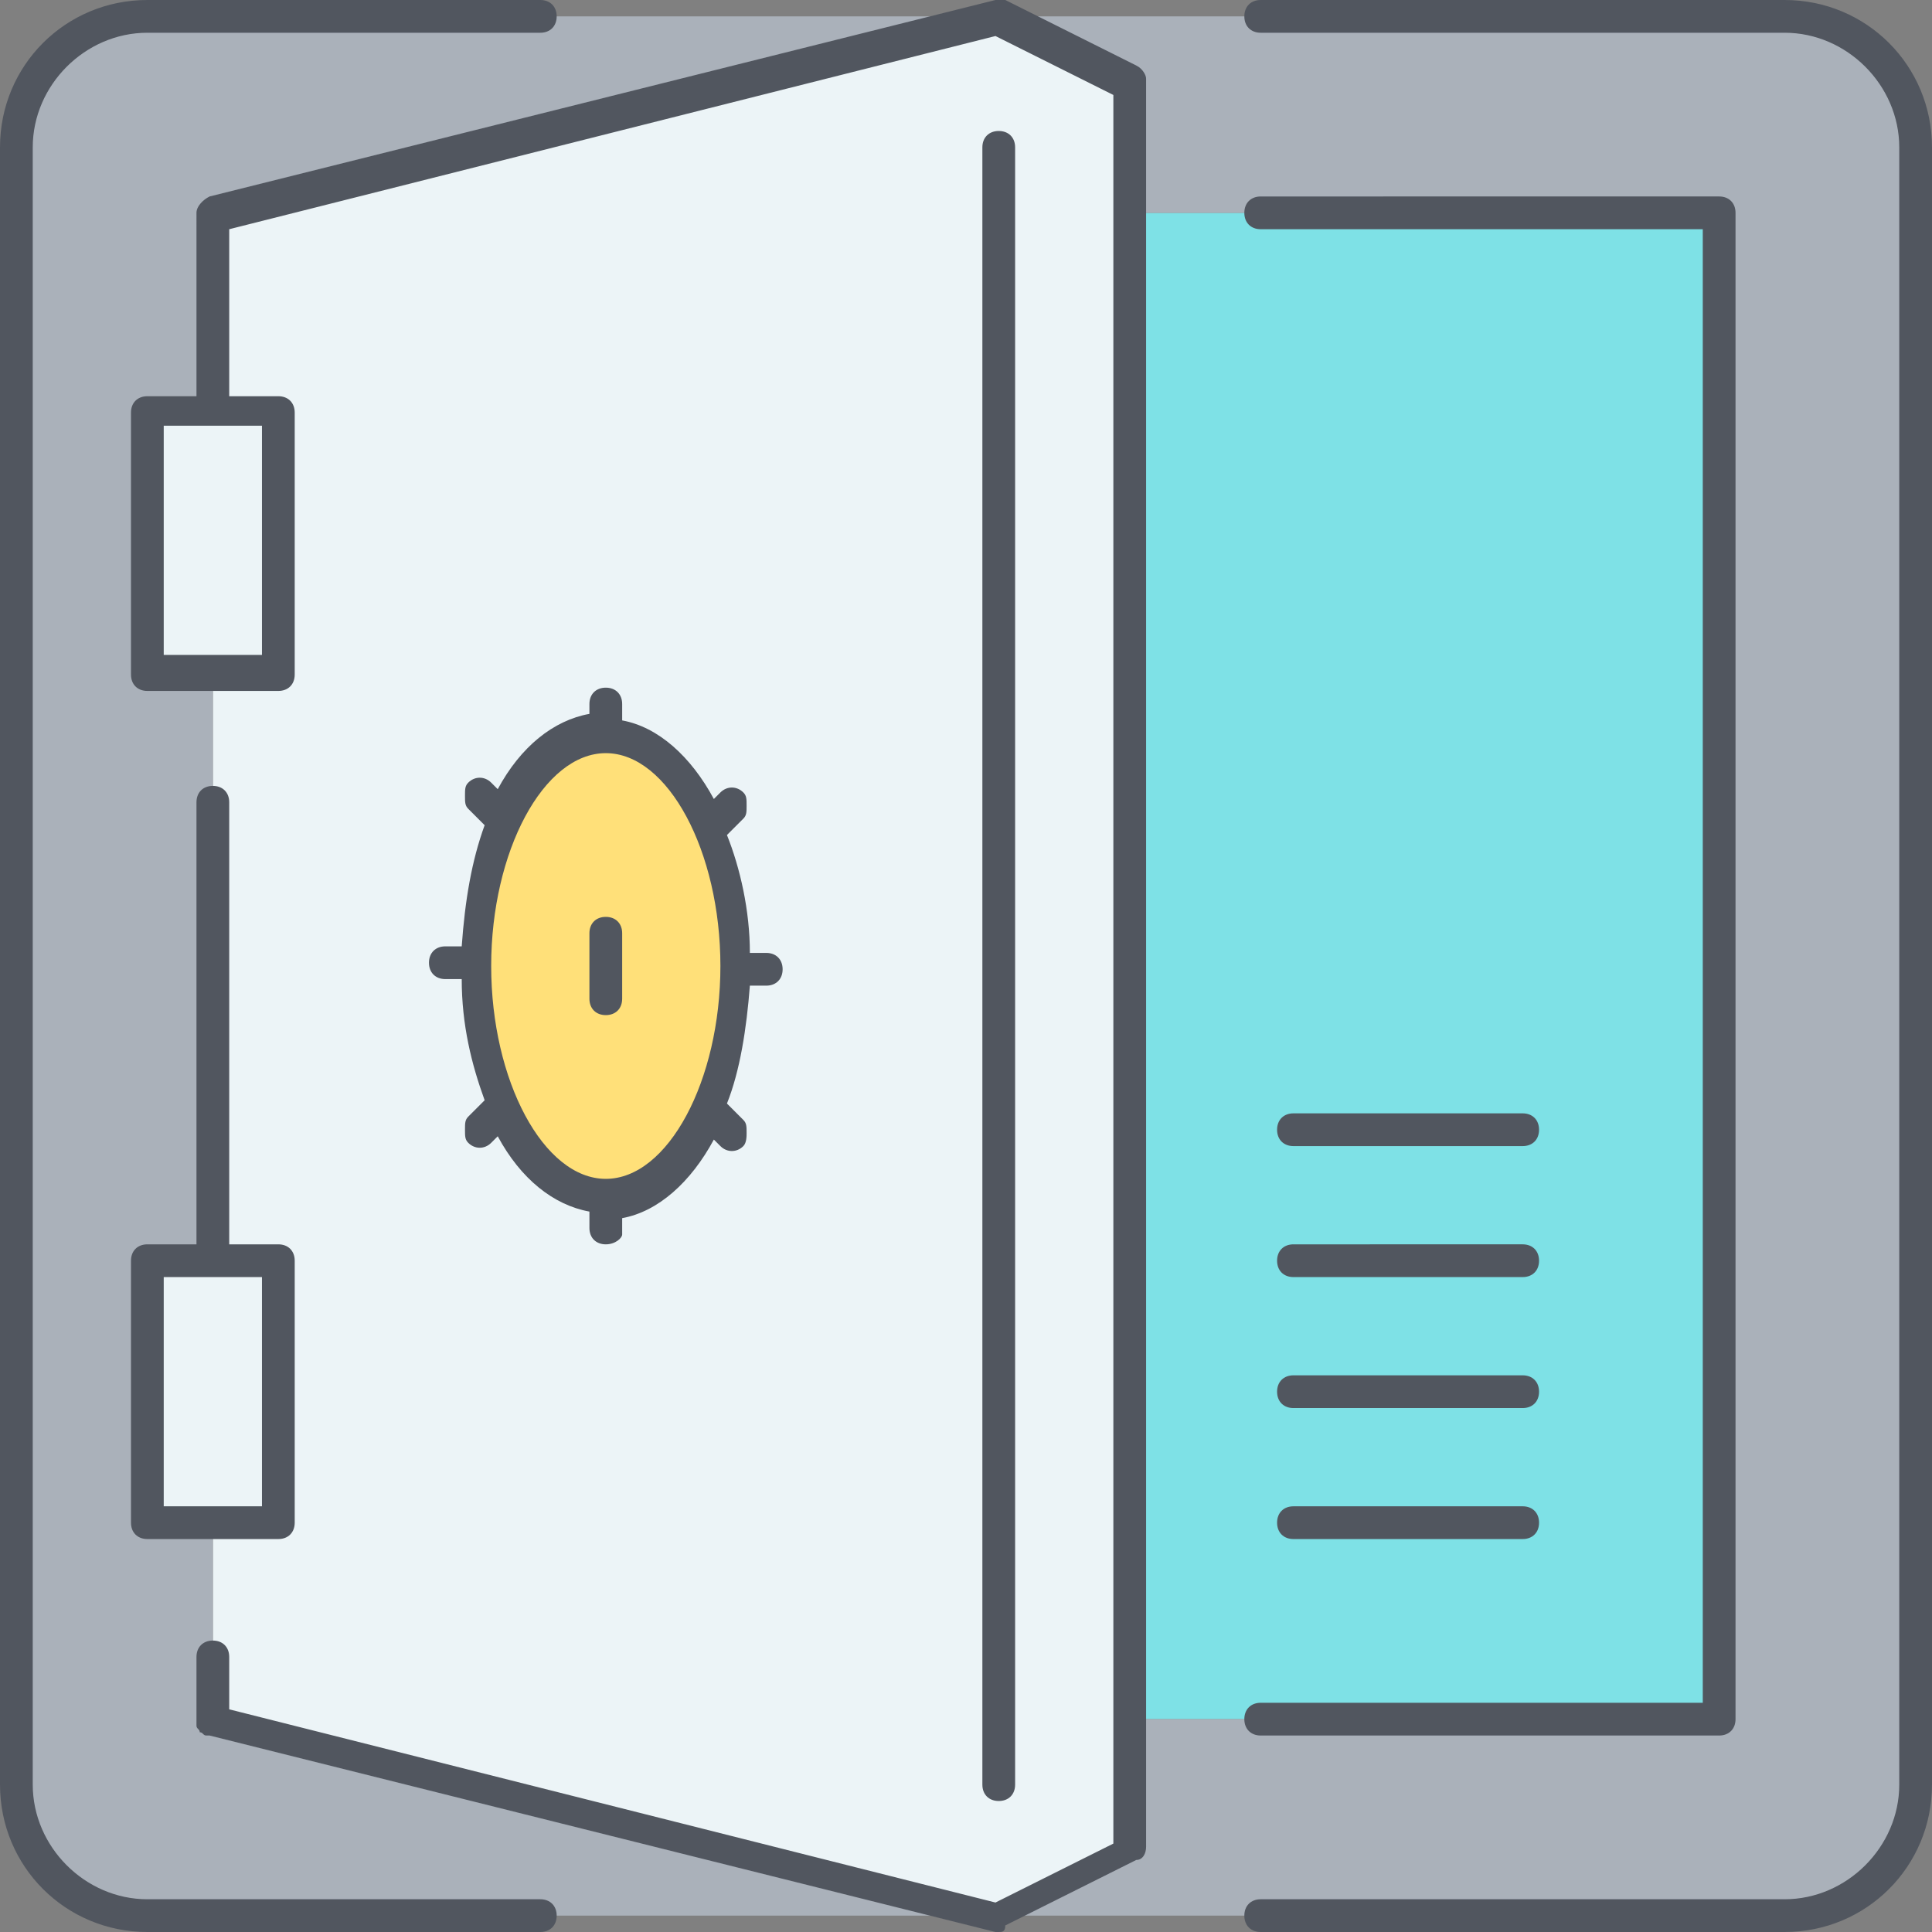
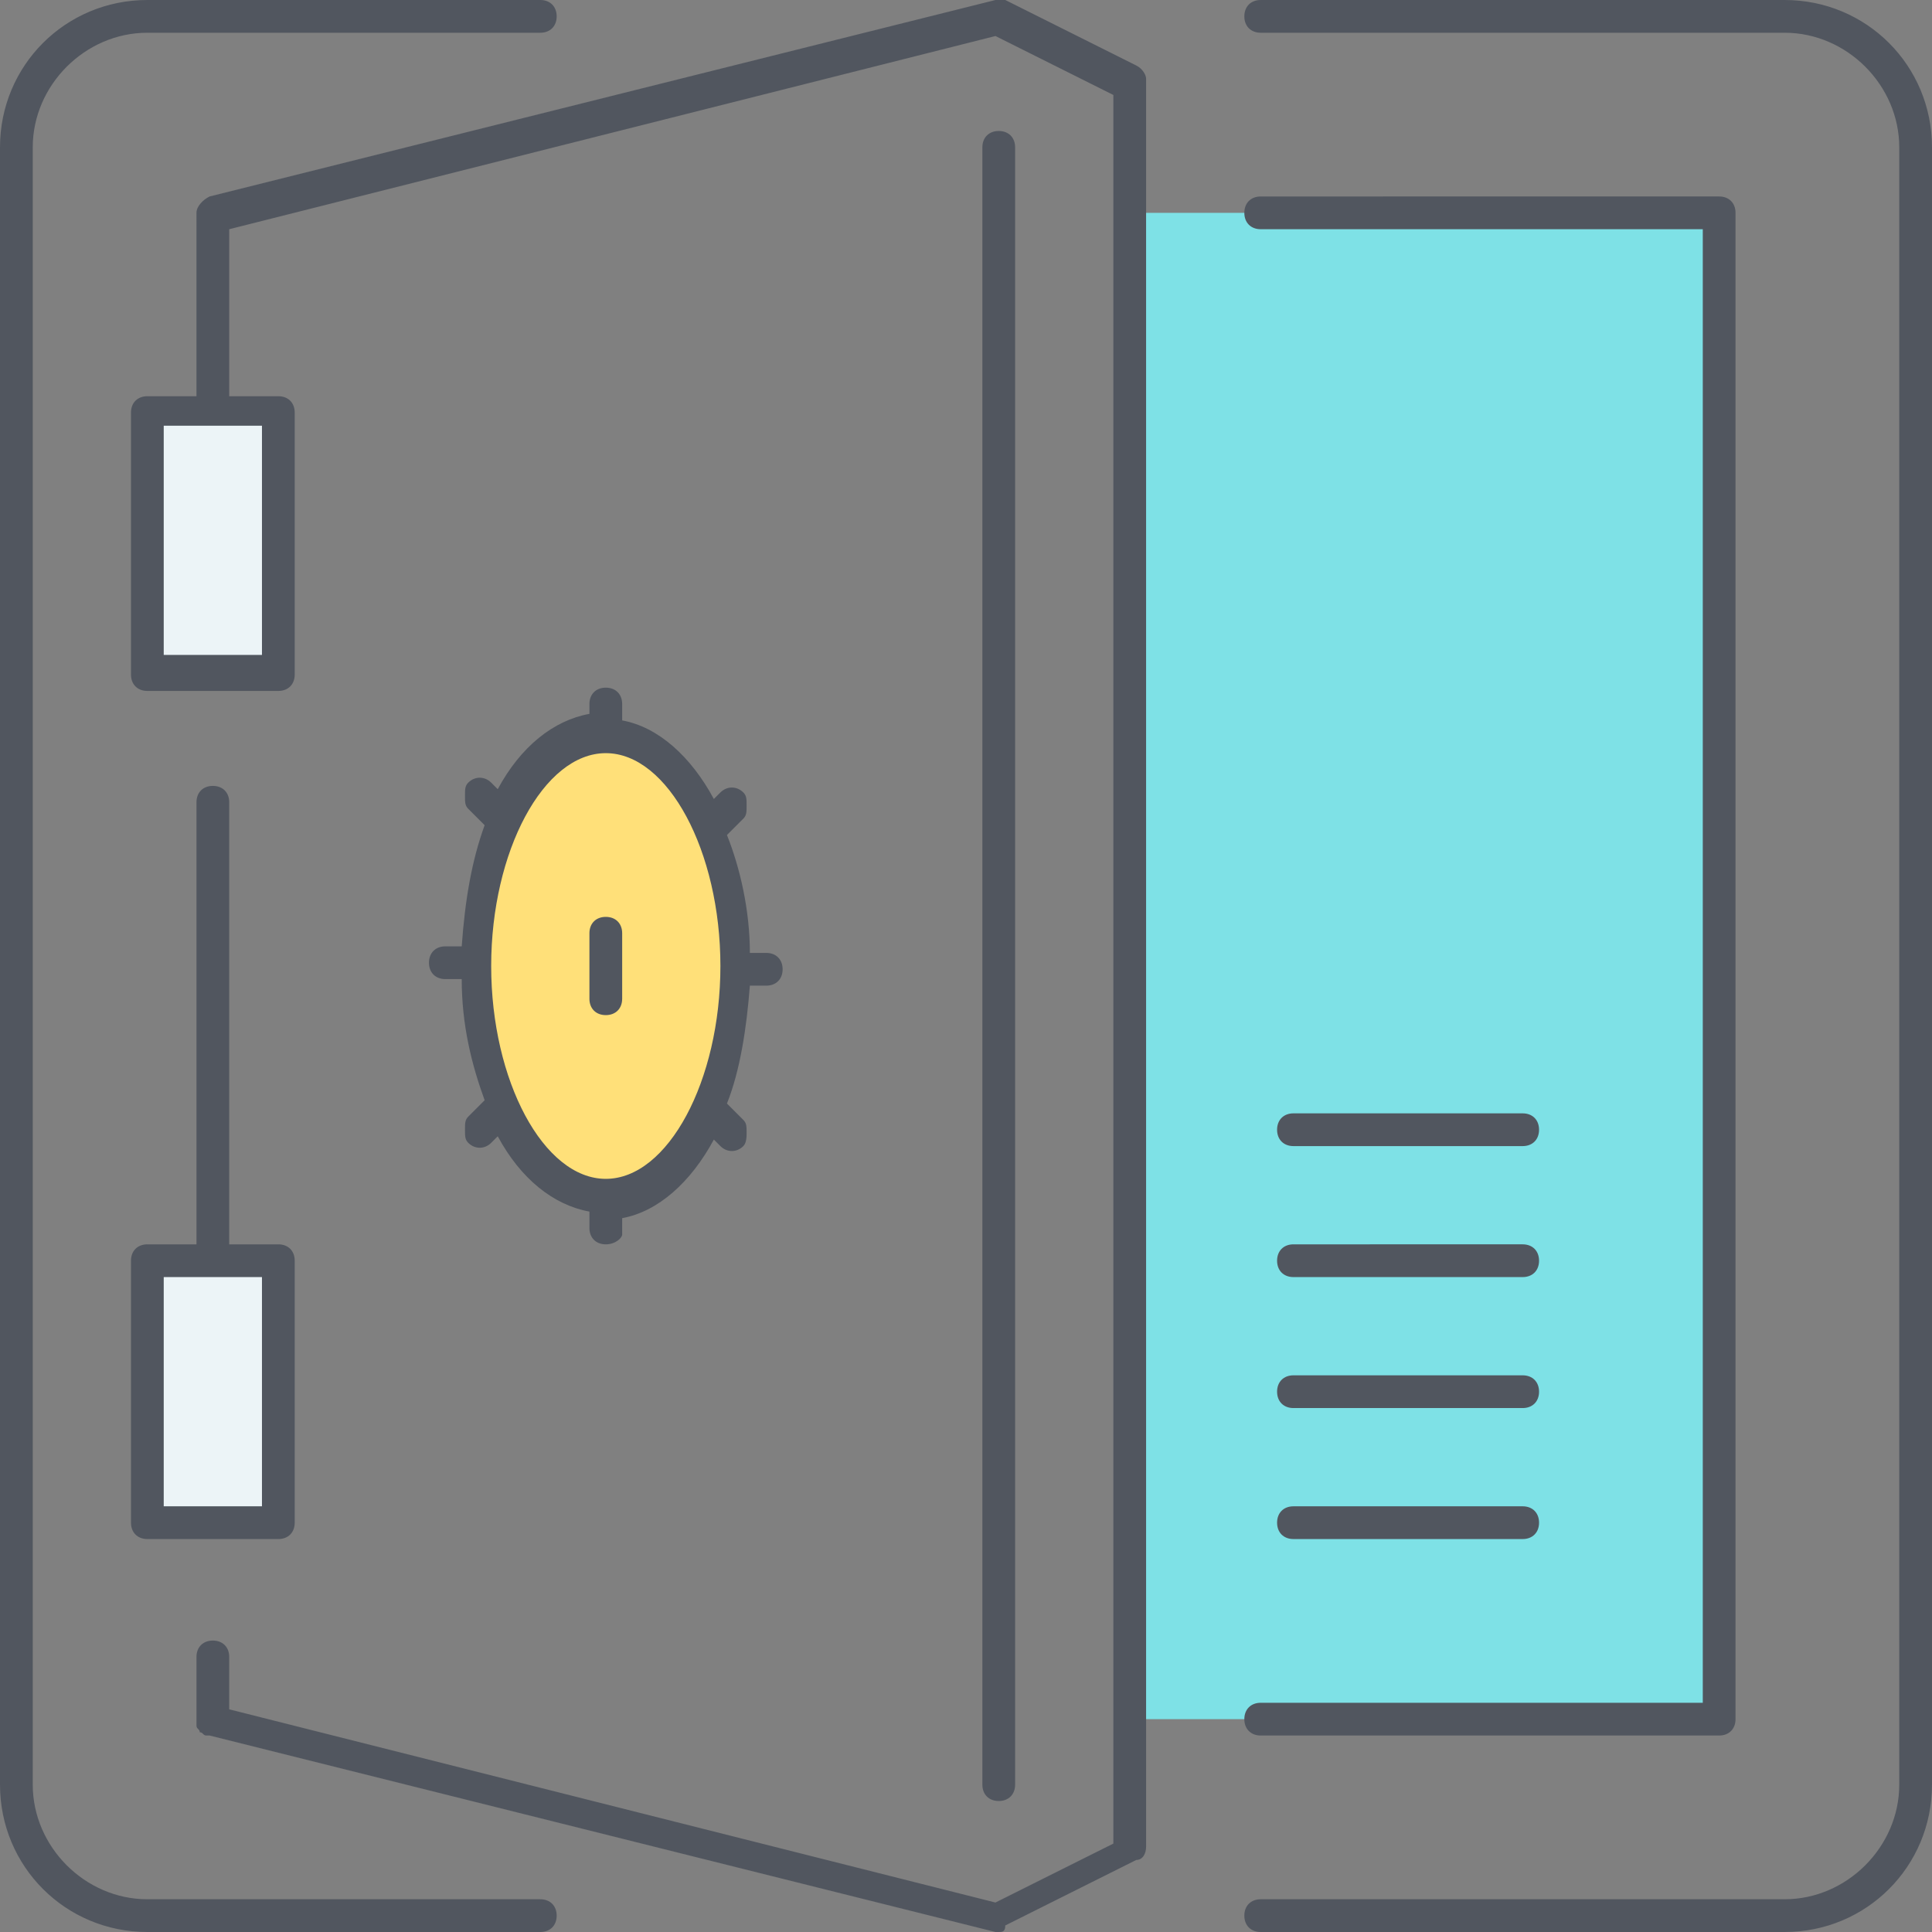
<svg xmlns="http://www.w3.org/2000/svg" height="800px" width="800px" version="1.1" id="Layer_1" viewBox="0 0 503.467 503.467" xml:space="preserve">
  <rect x="0" y="0" width="503.467" height="503.467" fill="#808080" stroke="none" />
  <g transform="translate(1 1)">
    <path style="fill:#ECF4F7;" d="M71.533,105.667v68.267H54.467H37.4v-68.267h17.067H71.533z M71.533,327.533V395.8H54.467H37.4   v-68.267h17.067H71.533z" />
    <polygon style="fill:#7EE1E6;" points="293.4,447 447,447 447,54.467 293.4,54.467  " />
    <g>
      <path style="fill:#FFE079;" d="M156.867,191C175.64,191,191,217.453,191,250.733s-15.36,59.733-34.133,59.733    c-18.773,0-34.133-26.453-34.133-59.733c0-13.653,2.56-26.453,6.827-36.693C136.387,200.387,145.773,191,156.867,191" />
-       <path style="fill:#ECF4F7;" d="M259.267,3.267V498.2L54.467,447v-51.2h17.067v-68.267H54.467v-153.6h17.067v-68.267H54.467v-51.2    L259.267,3.267z M122.733,250.733c0,33.28,15.36,59.733,34.133,59.733S191,284.013,191,250.733S175.64,191,156.867,191    c-11.093,0-20.48,9.387-27.307,23.04C125.293,224.28,122.733,237.08,122.733,250.733z M293.4,447v34.133L259.267,498.2V3.267    L293.4,20.333v34.133V447z" />
-       <path style="fill:#AAB1BA;" d="M259.267,3.267l-204.8,51.2v51.2H37.4v68.267h17.067v153.6H37.4V395.8h17.067V447l204.8,51.2H139.8    H37.4c-18.773,0-34.133-15.36-34.133-34.133V37.4c0-18.773,15.36-34.133,34.133-34.133h102.4H259.267z M498.2,37.4v426.667    c0,18.773-15.36,34.133-34.133,34.133h-204.8l34.133-17.067V447H447V54.467H293.4V20.333L259.267,3.267h204.8    C482.84,3.267,498.2,18.627,498.2,37.4z" />
    </g>
  </g>
  <path style="fill:#51565F;" d="M260.267,503.467h-0.853l-204.8-51.2H53.76c-0.853,0-0.853-0.853-1.707-0.853  c0-0.853-0.853-0.853-0.853-1.707v-0.853v-17.067c0-2.56,1.707-4.267,4.267-4.267c2.56,0,4.267,1.707,4.267,4.267v13.653  l199.68,50.347l30.72-15.36V24.747l-30.72-15.36L59.733,59.733v43.52h12.8c2.56,0,4.267,1.707,4.267,4.267v68.267  c0,2.56-1.707,4.267-4.267,4.267H38.4c-2.56,0-4.267-1.707-4.267-4.267V107.52c0-2.56,1.707-4.267,4.267-4.267h12.8V55.467  c0-1.707,1.707-3.413,3.413-4.267L259.413,0c0.853,0,1.707,0,2.56,0l34.133,17.067c1.707,0.853,2.56,2.56,2.56,3.413v460.8  c0,1.707-0.853,3.413-2.56,3.413l-34.133,17.067C261.973,503.467,261.12,503.467,260.267,503.467z M42.667,170.667h25.6v-59.733  h-25.6V170.667z M465.067,503.467H328.533c-2.56,0-4.267-1.707-4.267-4.267c0-2.56,1.707-4.267,4.267-4.267h136.533  c16.213,0,29.867-13.653,29.867-29.867V38.4c0-16.213-13.653-29.867-29.867-29.867H328.533c-2.56,0-4.267-1.707-4.267-4.267  S325.973,0,328.533,0h136.533c21.333,0,38.4,17.067,38.4,38.4v426.667C503.467,486.4,486.4,503.467,465.067,503.467z M140.8,503.467  H38.4c-21.333,0-38.4-17.067-38.4-38.4V38.4C0,17.067,17.067,0,38.4,0h102.4c2.56,0,4.267,1.707,4.267,4.267  s-1.707,4.267-4.267,4.267H38.4C22.187,8.533,8.533,22.187,8.533,38.4v426.667c0,16.213,13.653,29.867,29.867,29.867h102.4  c2.56,0,4.267,1.707,4.267,4.267C145.067,501.76,143.36,503.467,140.8,503.467z M260.267,469.333c-2.56,0-4.267-1.707-4.267-4.267  V38.4c0-2.56,1.707-4.267,4.267-4.267s4.267,1.707,4.267,4.267v426.667C264.533,467.627,262.827,469.333,260.267,469.333z   M448,452.267H328.533c-2.56,0-4.267-1.707-4.267-4.267c0-2.56,1.707-4.267,4.267-4.267h115.2v-384h-115.2  c-2.56,0-4.267-1.707-4.267-4.267c0-2.56,1.707-4.267,4.267-4.267H448c2.56,0,4.267,1.707,4.267,4.267V448  C452.267,450.56,450.56,452.267,448,452.267z M396.8,401.067h-59.733c-2.56,0-4.267-1.707-4.267-4.267s1.707-4.267,4.267-4.267  H396.8c2.56,0,4.267,1.707,4.267,4.267S399.36,401.067,396.8,401.067z M72.533,401.067H38.4c-2.56,0-4.267-1.707-4.267-4.267  v-68.267c0-2.56,1.707-4.267,4.267-4.267h12.8v-115.2c0-2.56,1.707-4.267,4.267-4.267c2.56,0,4.267,1.707,4.267,4.267v115.2h12.8  c2.56,0,4.267,1.707,4.267,4.267V396.8C76.8,399.36,75.093,401.067,72.533,401.067z M42.667,392.533h25.6V332.8h-25.6V392.533z   M396.8,366.933h-59.733c-2.56,0-4.267-1.707-4.267-4.267s1.707-4.267,4.267-4.267H396.8c2.56,0,4.267,1.707,4.267,4.267  S399.36,366.933,396.8,366.933z M396.8,332.8h-59.733c-2.56,0-4.267-1.707-4.267-4.267c0-2.56,1.707-4.267,4.267-4.267H396.8  c2.56,0,4.267,1.707,4.267,4.267C401.067,331.093,399.36,332.8,396.8,332.8z M157.867,324.267c-2.56,0-4.267-1.707-4.267-4.267  v-4.267c-9.387-1.707-17.92-8.533-23.893-19.627L128,297.814c-1.707,1.707-4.267,1.707-5.973,0  c-0.853-0.853-0.853-1.707-0.853-3.413s0-2.56,0.853-3.413l4.267-4.267c-3.413-9.387-5.973-19.627-5.973-31.573h-4.267  c-2.56,0-4.267-1.707-4.267-4.267c0-2.56,1.707-4.267,4.267-4.267h4.267c0.853-11.947,2.56-22.187,5.973-31.573l-4.267-4.267  c-0.853-0.853-0.853-1.707-0.853-3.413s0-2.56,0.853-3.413c1.707-1.707,4.267-1.707,5.973,0l1.707,1.707  c5.973-11.093,14.507-17.92,23.893-19.627v-2.56c0-2.56,1.707-4.267,4.267-4.267c2.56,0,4.267,1.707,4.267,4.267v4.267  c9.387,1.707,17.92,9.387,23.893,20.48l1.707-1.707c1.707-1.707,4.267-1.707,5.973,0c0.853,0.853,0.853,1.707,0.853,3.413  s0,2.56-0.853,3.413l-4.267,4.267c3.413,8.533,5.973,19.627,5.973,30.72h4.267c2.56,0,4.267,1.707,4.267,4.267  s-1.707,4.267-4.267,4.267h-4.267c-0.853,11.093-2.56,22.187-5.973,30.72l4.267,4.267c0.853,0.853,0.853,1.707,0.853,3.413  c0,0.853,0,2.56-0.853,3.413c-1.707,1.707-4.267,1.707-5.973,0l-1.707-1.707c-5.973,11.093-14.507,18.773-23.893,20.48v4.267  C162.133,322.56,160.427,324.267,157.867,324.267z M157.867,196.267c-16.213,0-29.867,25.6-29.867,55.467  s13.653,55.467,29.867,55.467s29.867-25.6,29.867-55.467S174.08,196.267,157.867,196.267z M396.8,298.667h-59.733  c-2.56,0-4.267-1.707-4.267-4.267c0-2.56,1.707-4.267,4.267-4.267H396.8c2.56,0,4.267,1.707,4.267,4.267  C401.067,296.96,399.36,298.667,396.8,298.667z M157.867,264.533c-2.56,0-4.267-1.707-4.267-4.267V243.2  c0-2.56,1.707-4.267,4.267-4.267c2.56,0,4.267,1.707,4.267,4.267v17.067C162.133,262.827,160.427,264.533,157.867,264.533z" />
</svg>